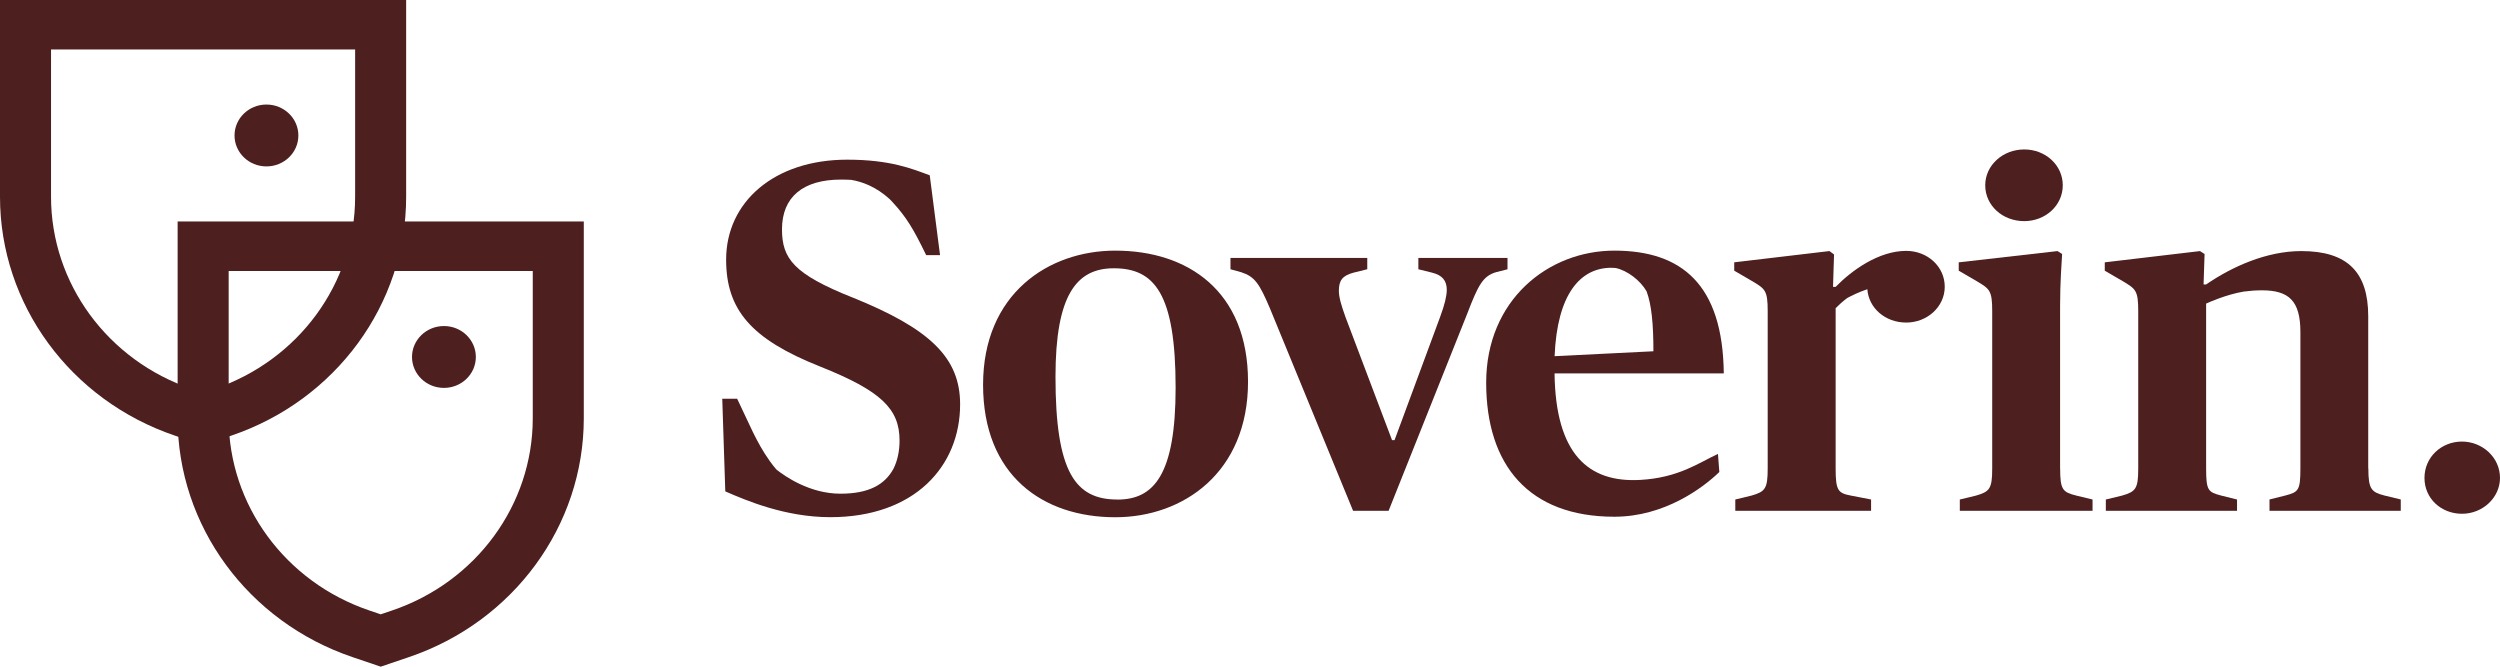
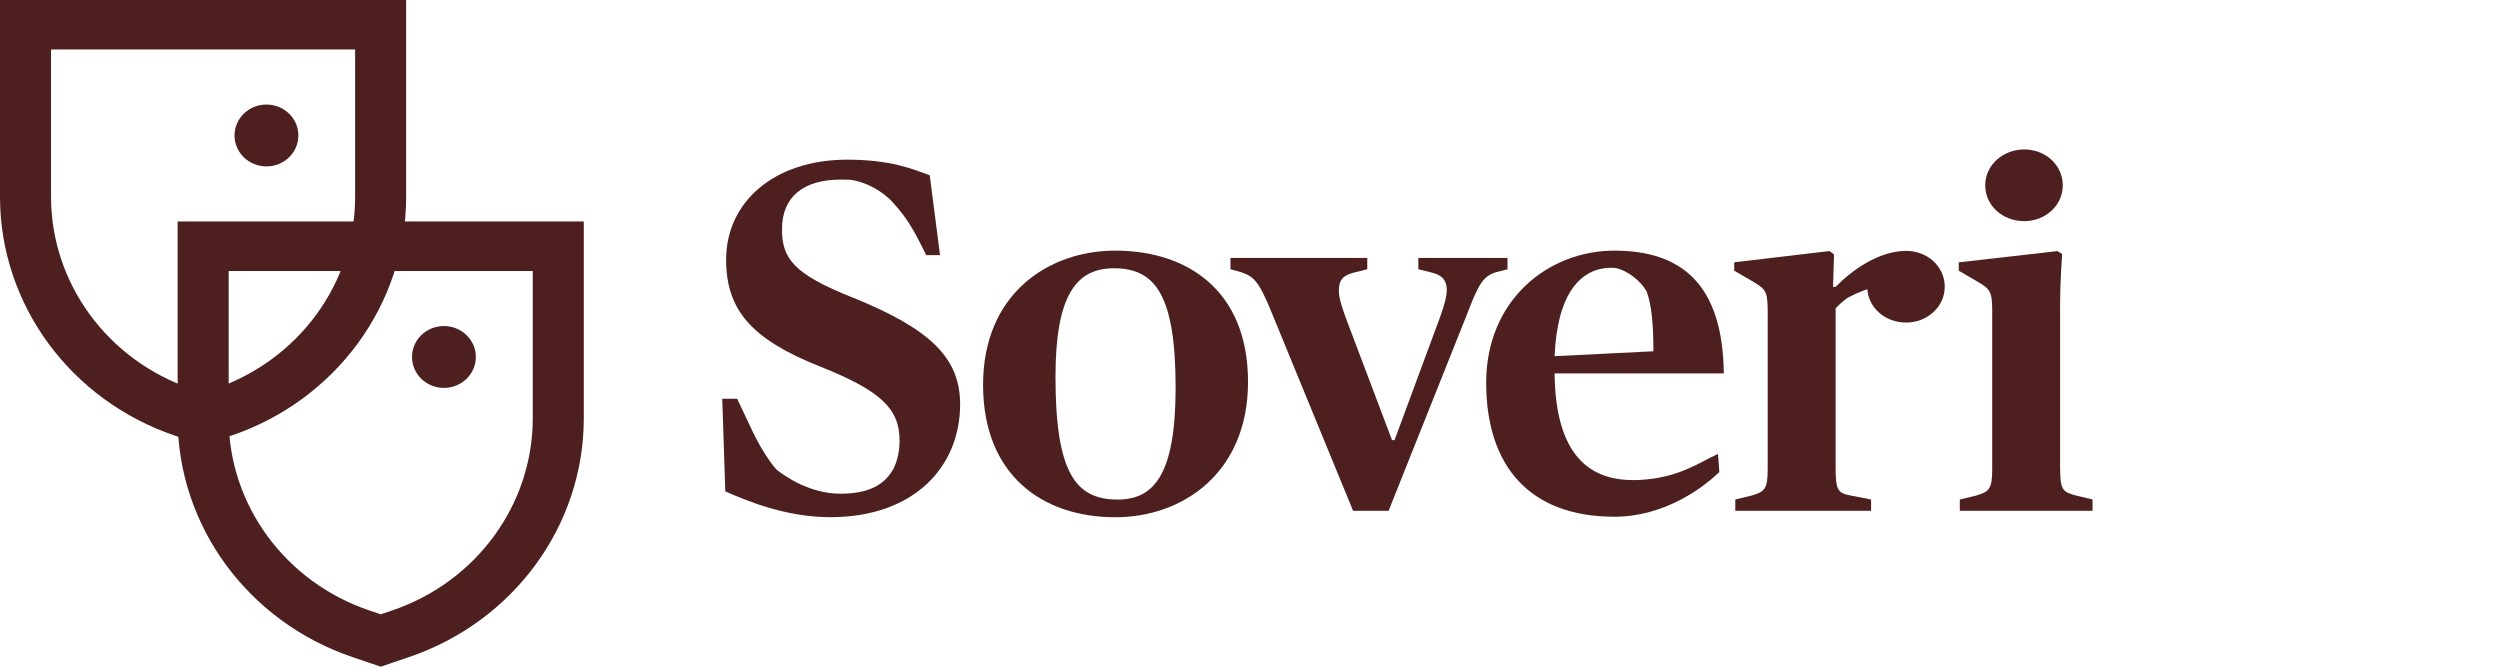
<svg xmlns="http://www.w3.org/2000/svg" width="195" height="52" viewBox="0 0 195 52" fill="none">
  <path d="M66.477 23.199C61.915 21.376 60.995 20.174 60.995 17.887C60.995 15.367 62.635 14.007 65.599 14.007C65.891 14.007 66.156 14.016 66.397 14.03C67.234 14.169 68.33 14.556 69.412 15.547C69.473 15.614 69.538 15.682 69.603 15.749C70.69 16.924 71.243 17.842 72.241 19.899H73.323L72.52 13.674C71.159 13.17 69.445 12.454 66.082 12.454C60.396 12.454 56.638 15.749 56.638 20.25C56.638 24.167 58.598 26.458 63.963 28.587C68.725 30.487 70.165 31.882 70.165 34.367C70.165 35.177 70.007 35.929 69.691 36.563C69.013 37.806 67.768 38.508 65.552 38.508C63.155 38.508 61.218 37.149 60.558 36.622C60.373 36.406 60.191 36.176 60.015 35.924C58.974 34.448 58.454 33.075 57.497 31.099H56.336L56.573 38.328C58.175 39.026 61.241 40.34 64.762 40.34C71.326 40.34 74.889 36.383 74.889 31.535C74.889 27.889 72.529 25.639 66.486 23.199H66.477Z" fill="#4D1F1F" />
  <path d="M86.992 19.549C81.775 19.549 76.68 22.92 76.68 30.006C76.68 37.091 81.344 40.345 86.992 40.345C92.288 40.345 97.346 36.861 97.346 29.776C97.346 22.691 92.645 19.549 86.992 19.549ZM87.15 38.963C83.871 38.963 82.328 36.821 82.328 29.389C82.328 23.033 83.95 20.926 86.876 20.926C90.039 20.926 91.698 22.88 91.698 30.235C91.698 37.05 89.998 38.968 87.155 38.968L87.15 38.963Z" fill="#4D1F1F" />
  <path d="M117.586 21.001V20.119H110.632V21.001L111.701 21.267C112.49 21.461 112.848 21.879 112.848 22.608C112.848 23.067 112.69 23.756 112.332 24.715L108.774 34.33H108.579L104.942 24.715C104.626 23.833 104.431 23.185 104.431 22.685C104.431 21.879 104.705 21.497 105.578 21.267L106.647 21.001V20.119H95.977V21.001L96.808 21.231C97.876 21.578 98.23 22.109 99.061 24.067L105.541 39.844H108.31L114.437 24.485C115.305 22.226 115.663 21.537 116.69 21.231L117.6 21.001H117.586Z" fill="#4D1F1F" />
  <path d="M125.923 19.549C120.744 19.549 115.922 23.416 115.922 29.848C115.922 36.281 119.243 40.305 125.923 40.305C129.834 40.305 132.844 38.041 134.108 36.816L134.001 35.407C132.501 36.096 130.94 37.266 127.934 37.433C123.912 37.658 121.334 35.443 121.255 29.123H134.456C134.377 22.191 131.177 19.549 125.918 19.549H125.923ZM121.259 27.782C121.459 22.916 123.275 20.886 125.686 20.886C125.802 20.886 125.909 20.895 126.021 20.904C126.926 21.093 127.944 21.872 128.431 22.718C128.826 23.767 128.966 25.297 128.966 27.399L121.259 27.782Z" fill="#4D1F1F" />
  <path d="M160.687 36.55V23.874C160.687 21.997 160.808 20.502 160.845 19.814L160.488 19.584L152.781 20.462V21.114L154.166 21.92C155.192 22.532 155.392 22.649 155.392 24.256V36.55C155.392 38.121 155.192 38.35 154.128 38.656L152.865 38.962V39.845H163.219V38.962L161.956 38.656C160.887 38.391 160.692 38.197 160.692 36.55H160.687Z" fill="#4D1F1F" />
  <path d="M157.89 17.248C159.549 17.248 160.896 16.024 160.896 14.453C160.896 12.882 159.553 11.657 157.89 11.657C156.227 11.657 154.848 12.882 154.848 14.453C154.848 16.024 156.19 17.248 157.89 17.248Z" fill="#4D1F1F" />
-   <path d="M184.722 36.55V24.675C184.722 21.227 183.101 19.584 179.506 19.584C176.779 19.584 174.089 20.808 172.078 22.186H171.878L171.957 19.814L171.6 19.584L164.172 20.462V21.114L165.556 21.92C166.583 22.532 166.782 22.649 166.782 24.256V36.55C166.782 38.121 166.583 38.35 165.519 38.656L164.255 38.962V39.845H174.489V38.962L173.263 38.656C172.236 38.386 172.078 38.274 172.078 36.55V23.68C172.231 23.608 173.634 22.974 175.005 22.744C175.474 22.681 175.952 22.645 176.426 22.645C178.521 22.645 179.431 23.451 179.431 25.899V36.545C179.431 38.269 179.274 38.382 178.247 38.652L177.021 38.958V39.84H187.259V38.958L185.995 38.652C184.964 38.386 184.732 38.152 184.732 36.545L184.722 36.55Z" fill="#4D1F1F" />
-   <path d="M192.036 34.442C190.415 34.442 189.109 35.667 189.109 37.278C189.109 38.89 190.415 40.074 192.036 40.074C193.657 40.074 195 38.809 195 37.278C195 35.671 193.615 34.442 192.036 34.442Z" fill="#4D1F1F" />
  <path d="M148.68 19.569C146.548 19.569 144.444 21.077 143.176 22.378H142.976L143.055 19.848L142.697 19.583L135.27 20.461V21.113L136.654 21.919C137.68 22.531 137.88 22.648 137.88 24.255V36.549C137.88 38.12 137.68 38.349 136.617 38.655L135.353 38.961V39.844H145.944V38.961L144.365 38.655C143.375 38.462 143.18 38.273 143.18 36.549V24.039C143.403 23.81 143.728 23.508 144.082 23.247C144.444 23.049 144.978 22.788 145.652 22.558C145.758 24.035 147.054 25.16 148.685 25.16C150.315 25.16 151.69 23.936 151.69 22.365C151.69 20.794 150.348 19.569 148.685 19.569H148.68Z" fill="#4D1F1F" />
  <path d="M20.783 12.98C22.158 12.98 23.273 11.9 23.273 10.567C23.273 9.235 22.158 8.154 20.783 8.154C19.408 8.154 18.293 9.235 18.293 10.567C18.293 11.9 19.408 12.98 20.783 12.98Z" fill="#4D1F1F" />
  <path d="M34.627 30.256C36.002 30.256 37.116 29.176 37.116 27.843C37.116 26.511 36.002 25.431 34.627 25.431C33.252 25.431 32.137 26.511 32.137 27.843C32.137 29.176 33.252 30.256 34.627 30.256Z" fill="#4D1F1F" />
  <path d="M15.84 34.724L13.648 33.981C5.486 31.217 0 23.731 0 15.354V0H31.68V15.354C31.68 23.731 26.195 31.217 18.033 33.981L15.84 34.724ZM3.981 3.858V15.354C3.981 22.093 8.394 28.116 14.962 30.339L15.84 30.636L16.718 30.339C23.287 28.116 27.7 22.093 27.7 15.354V3.858H3.981Z" fill="#4D1F1F" />
  <path d="M29.696 52L27.503 51.257C19.341 48.493 13.855 41.008 13.855 32.631V17.276H45.536V32.631C45.536 41.008 40.05 48.493 31.888 51.257L29.696 52ZM17.836 21.139V32.635C17.836 39.374 22.249 45.397 28.818 47.62L29.696 47.917L30.574 47.62C37.142 45.397 41.555 39.374 41.555 32.635V21.139H17.836Z" fill="#4D1F1F" />
</svg>